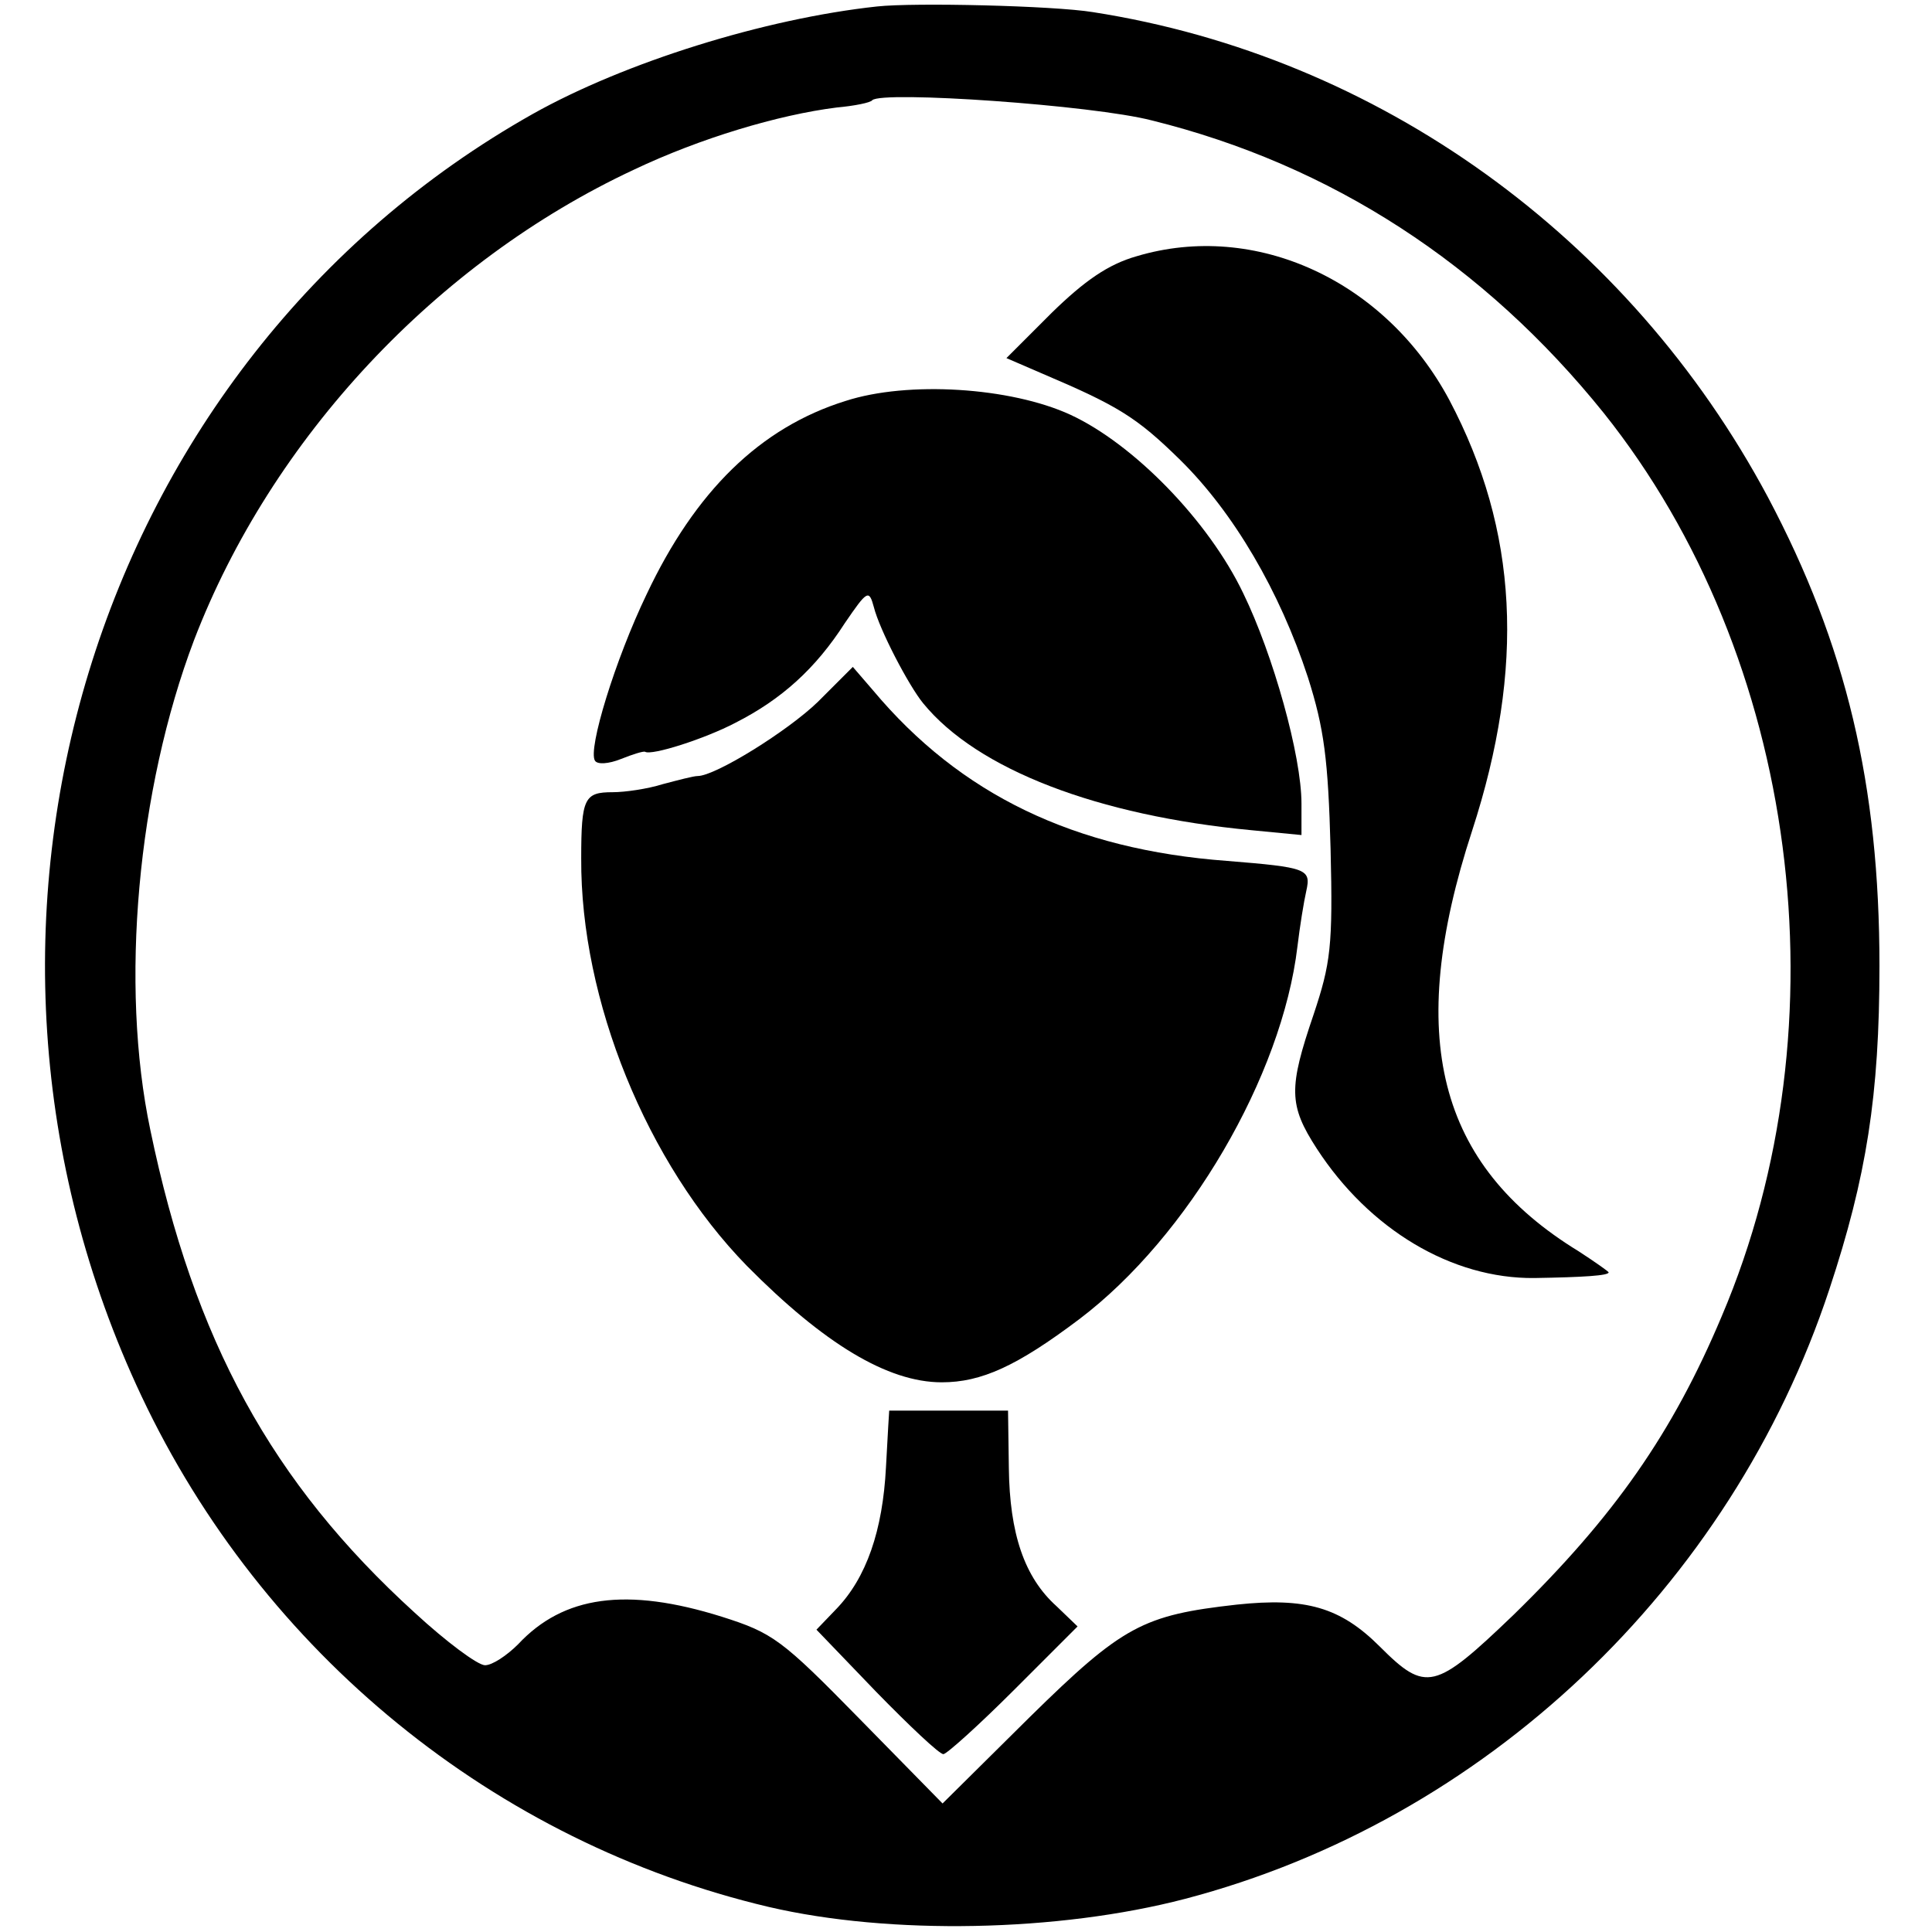
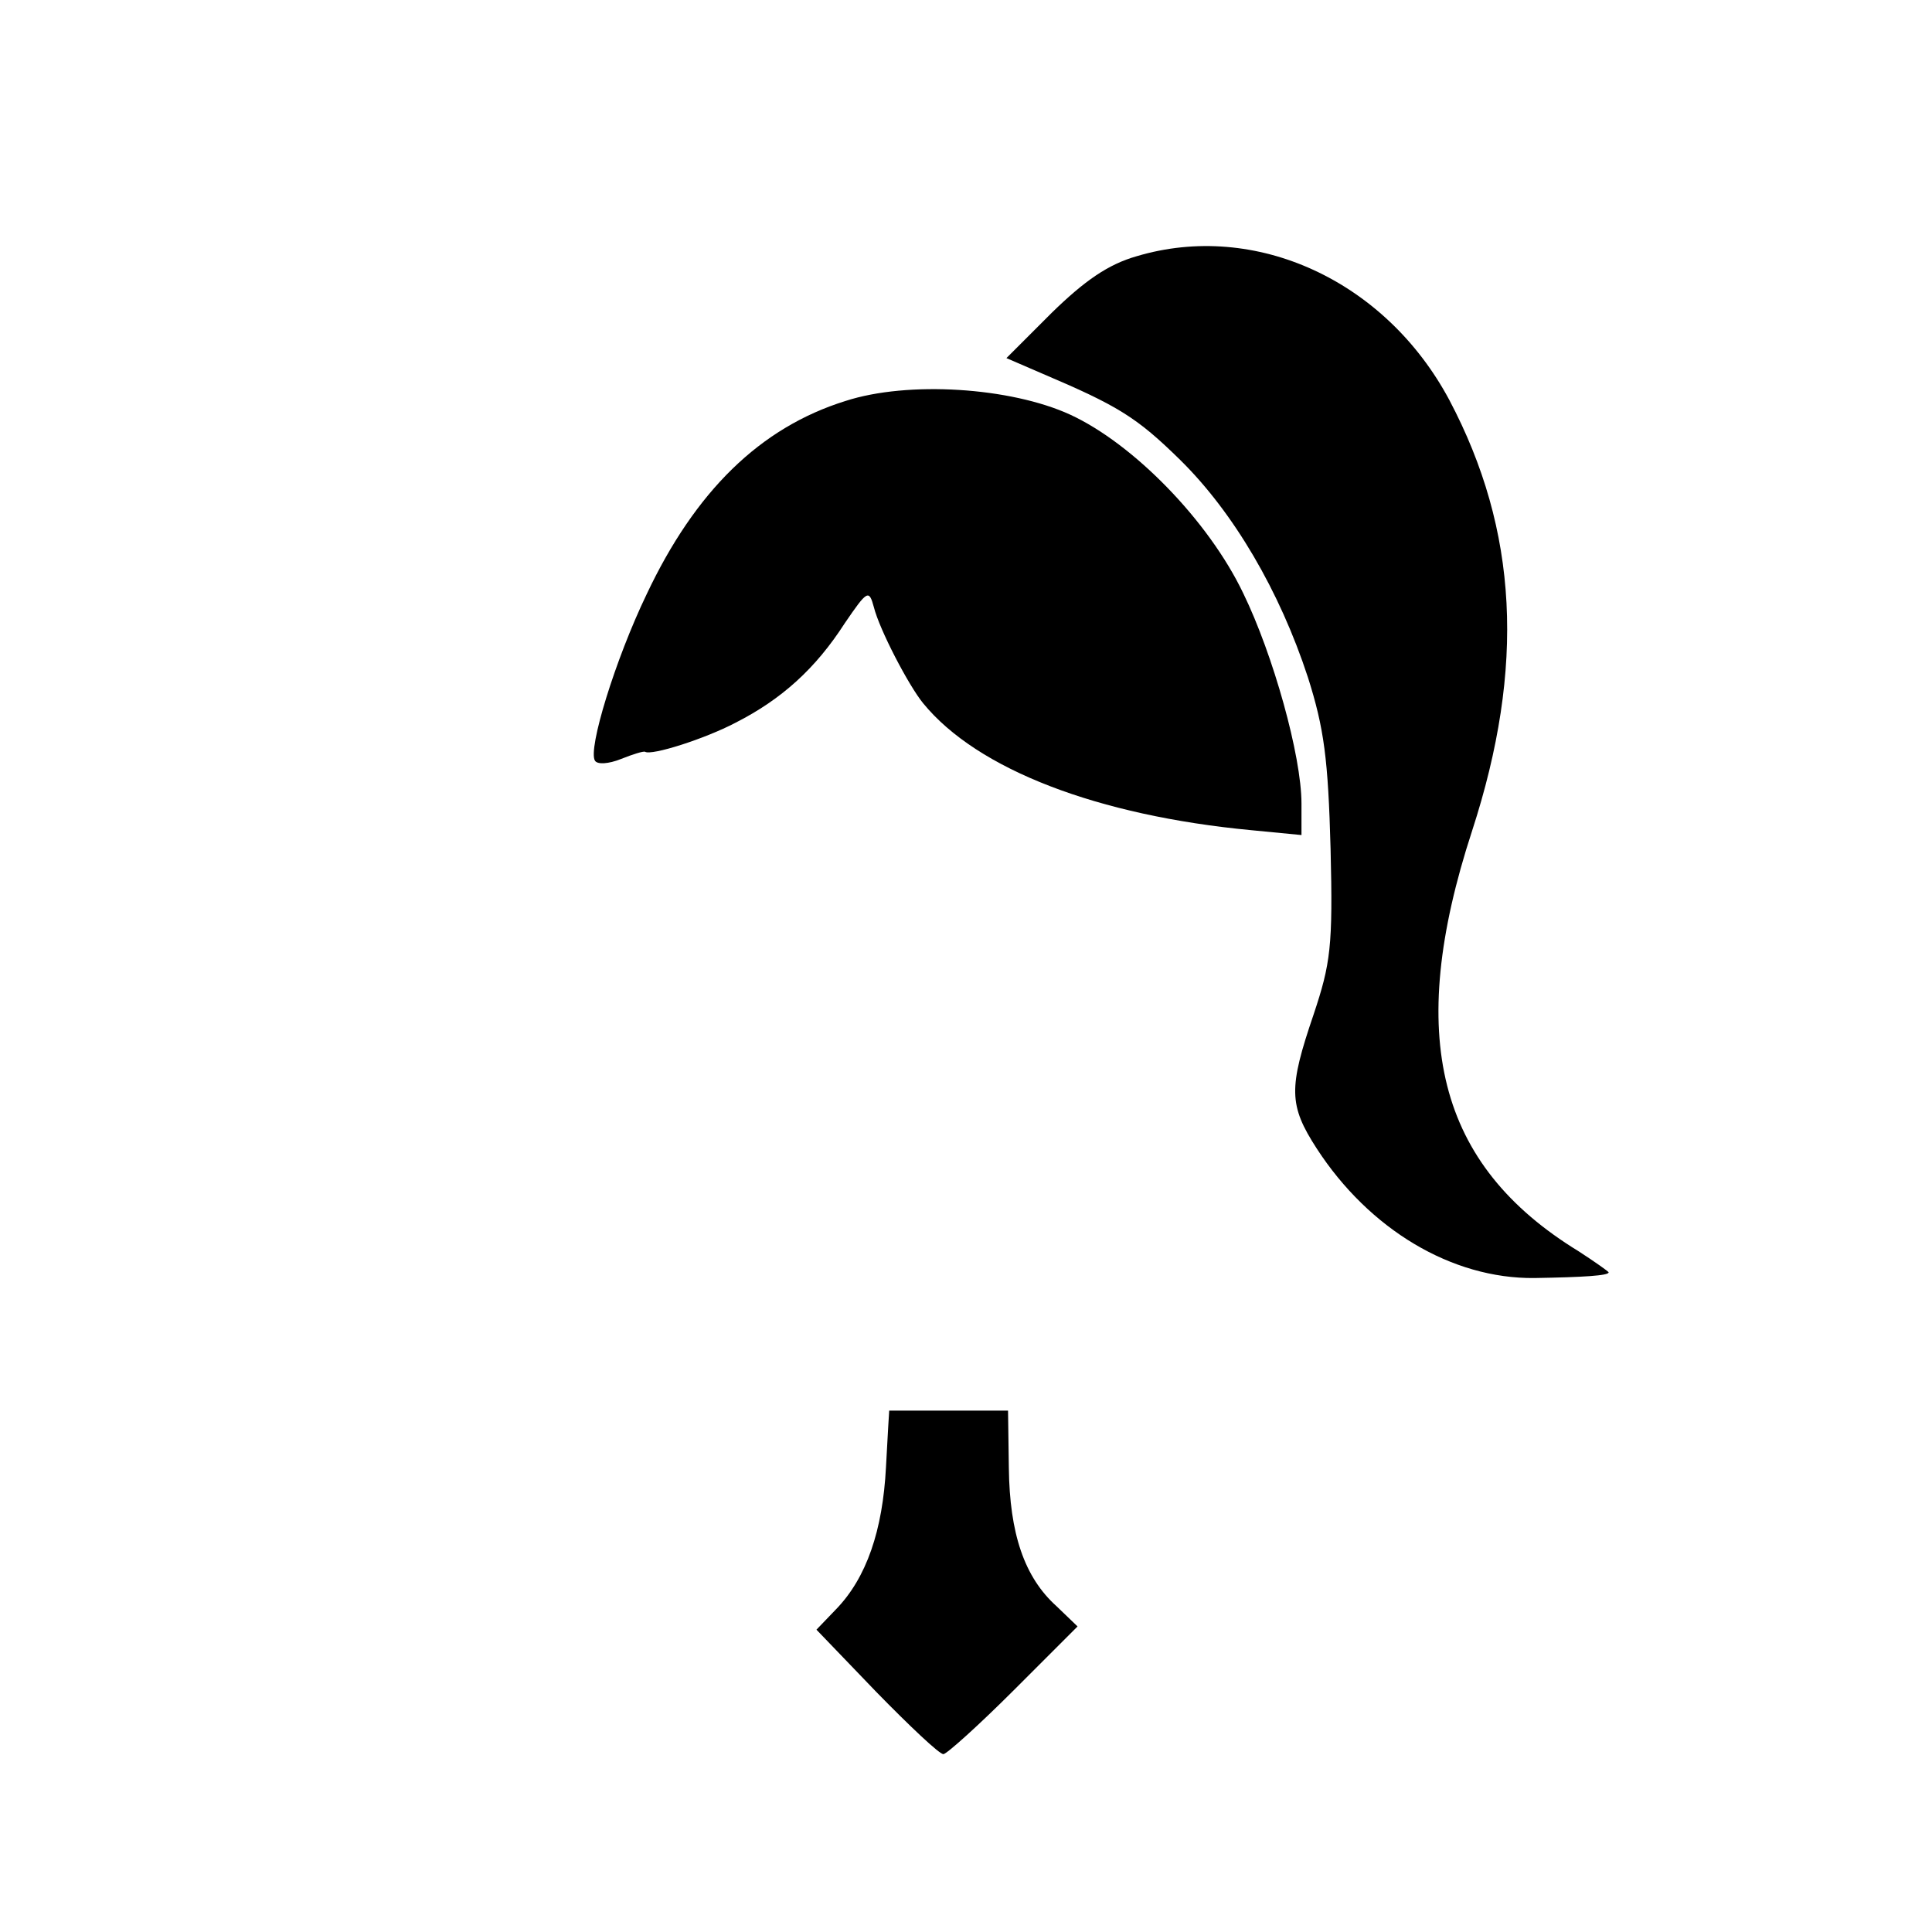
<svg xmlns="http://www.w3.org/2000/svg" version="1.0" width="239pt" height="239pt" viewBox="0 0 239 239" preserveAspectRatio="xMidYMid meet">
  <g transform="translate(0,239) scale(0.1,-0.1)" fill="#000000" stroke="none">
-     <path d="M1085 2382 c-139 -15 -312 -69 -426 -133 -545 -307 -758 -1005 -484 -1586 150 -318 437 -552 776 -632 150 -35 358 -31 515 10 370 97 675 385 797 754 46 139 62 240 62 400 0 224 -41 397 -138 580 -172 322 -482 545 -835 600 -49 8 -221 12 -267 7z m340 -141 c222 -55 411 -178 559 -362 241 -302 300 -755 146 -1117 -61 -145 -133 -248 -258 -370 -97 -93 -108 -96 -165 -39 -49 49 -92 61 -177 52 -116 -13 -141 -26 -256 -139 l-108 -107 -103 105 c-96 98 -107 106 -170 126 -118 37 -196 26 -252 -34 -14 -14 -32 -26 -41 -26 -9 0 -48 29 -87 65 -177 161 -273 337 -327 597 -38 180 -16 421 54 606 96 250 300 468 544 582 82 39 179 68 251 77 22 2 42 6 44 9 12 12 273 -6 346 -25z" />
    <path d="M1406 2073 c-35 -10 -64 -30 -105 -70 l-56 -56 44 -19 c94 -40 117 -54 171 -107 66 -65 123 -162 158 -269 20 -63 25 -101 28 -212 3 -121 0 -142 -21 -205 -31 -91 -31 -112 4 -166 65 -100 167 -161 269 -160 61 1 92 3 92 7 0 1 -17 13 -37 26 -175 107 -215 266 -132 520 66 203 57 372 -28 533 -79 148 -240 222 -387 178z" />
    <path d="M1046 1894 c-106 -33 -186 -112 -246 -239 -39 -81 -73 -192 -64 -206 3 -5 17 -4 32 2 15 6 28 10 30 9 8 -5 74 16 112 36 57 29 99 67 135 123 28 41 30 42 36 20 7 -28 43 -97 61 -119 67 -82 216 -139 406 -157 l62 -6 0 39 c0 59 -35 184 -72 260 -43 90 -136 185 -214 221 -74 34 -201 42 -278 17z" />
-     <path d="M1012 1522 c-37 -36 -127 -92 -149 -92 -5 0 -24 -5 -43 -10 -19 -6 -47 -10 -62 -10 -35 0 -39 -7 -39 -82 -1 -175 81 -377 205 -504 95 -96 174 -144 241 -144 49 0 93 20 170 78 135 102 251 301 270 461 3 25 8 56 11 69 6 27 1 29 -98 37 -189 14 -330 82 -438 211 l-25 29 -43 -43z" />
    <path d="M1100 645 c0 0 -2 -31 -4 -70 -4 -78 -24 -137 -62 -176 l-24 -25 74 -77 c41 -42 78 -77 83 -77 4 0 44 36 87 79 l79 79 -26 25 c-40 36 -58 90 -59 171 l-1 71 -73 0 c-41 0 -74 0 -74 0z" />
  </g>
</svg>